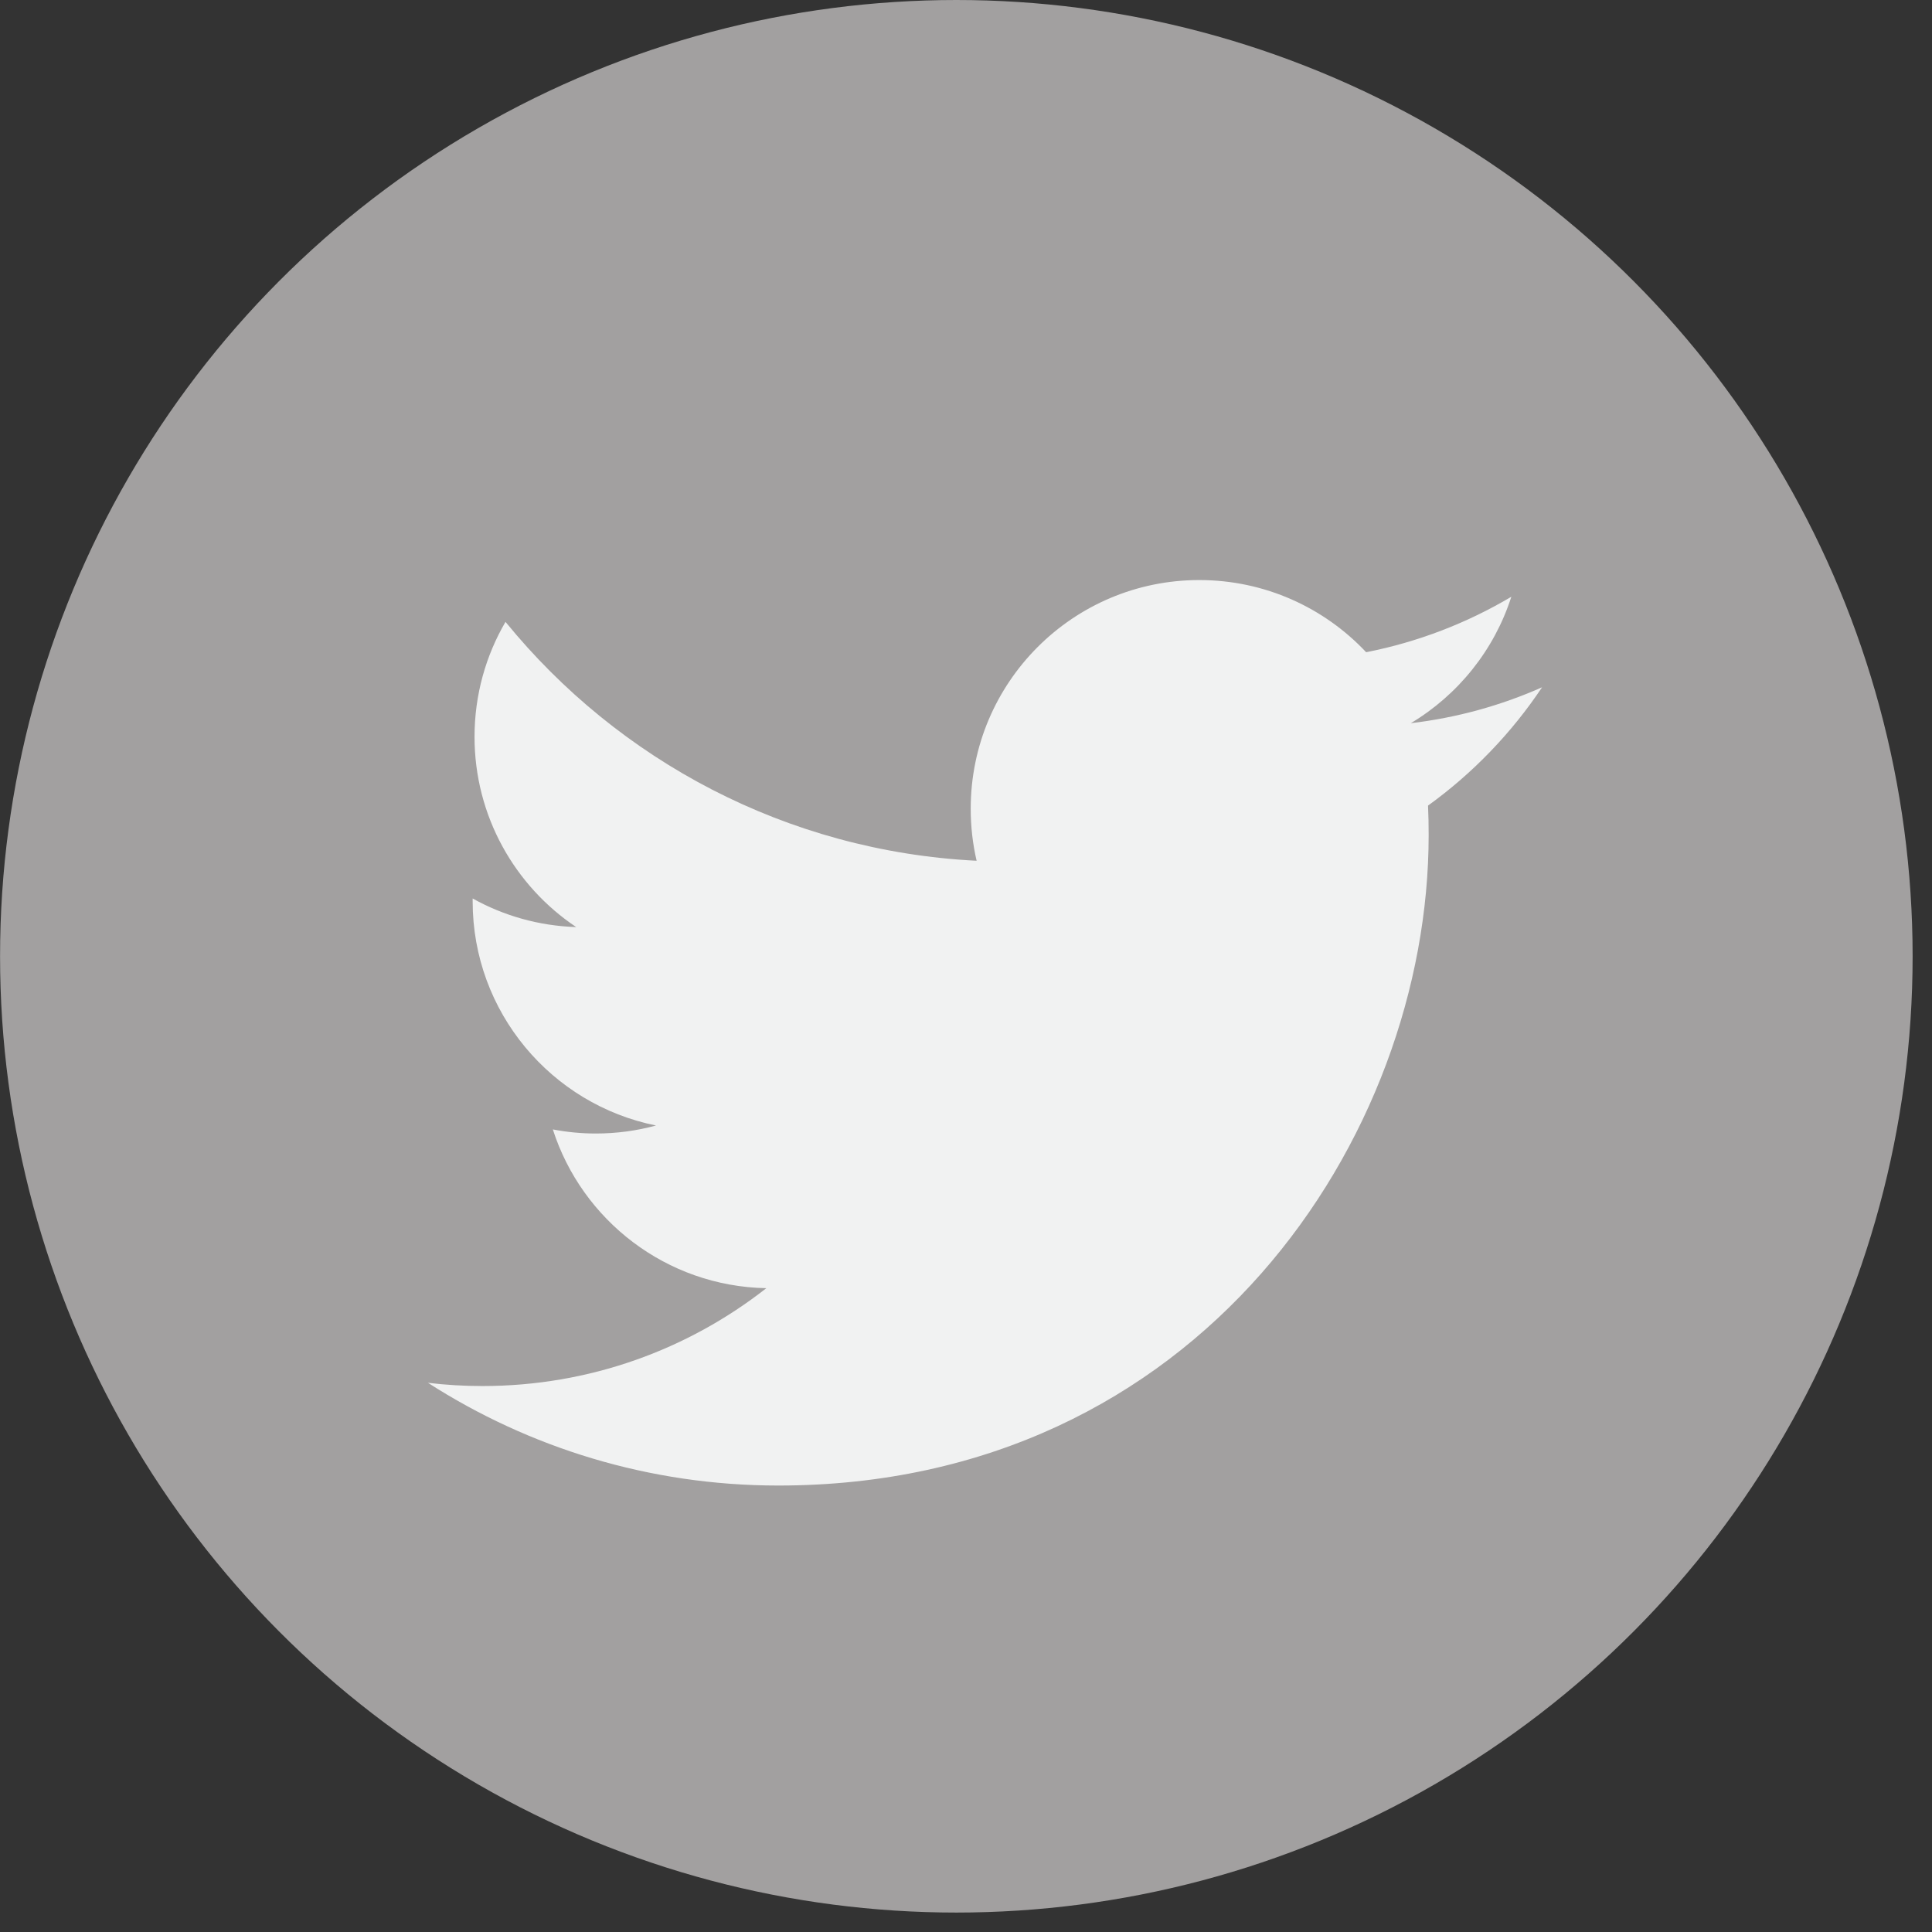
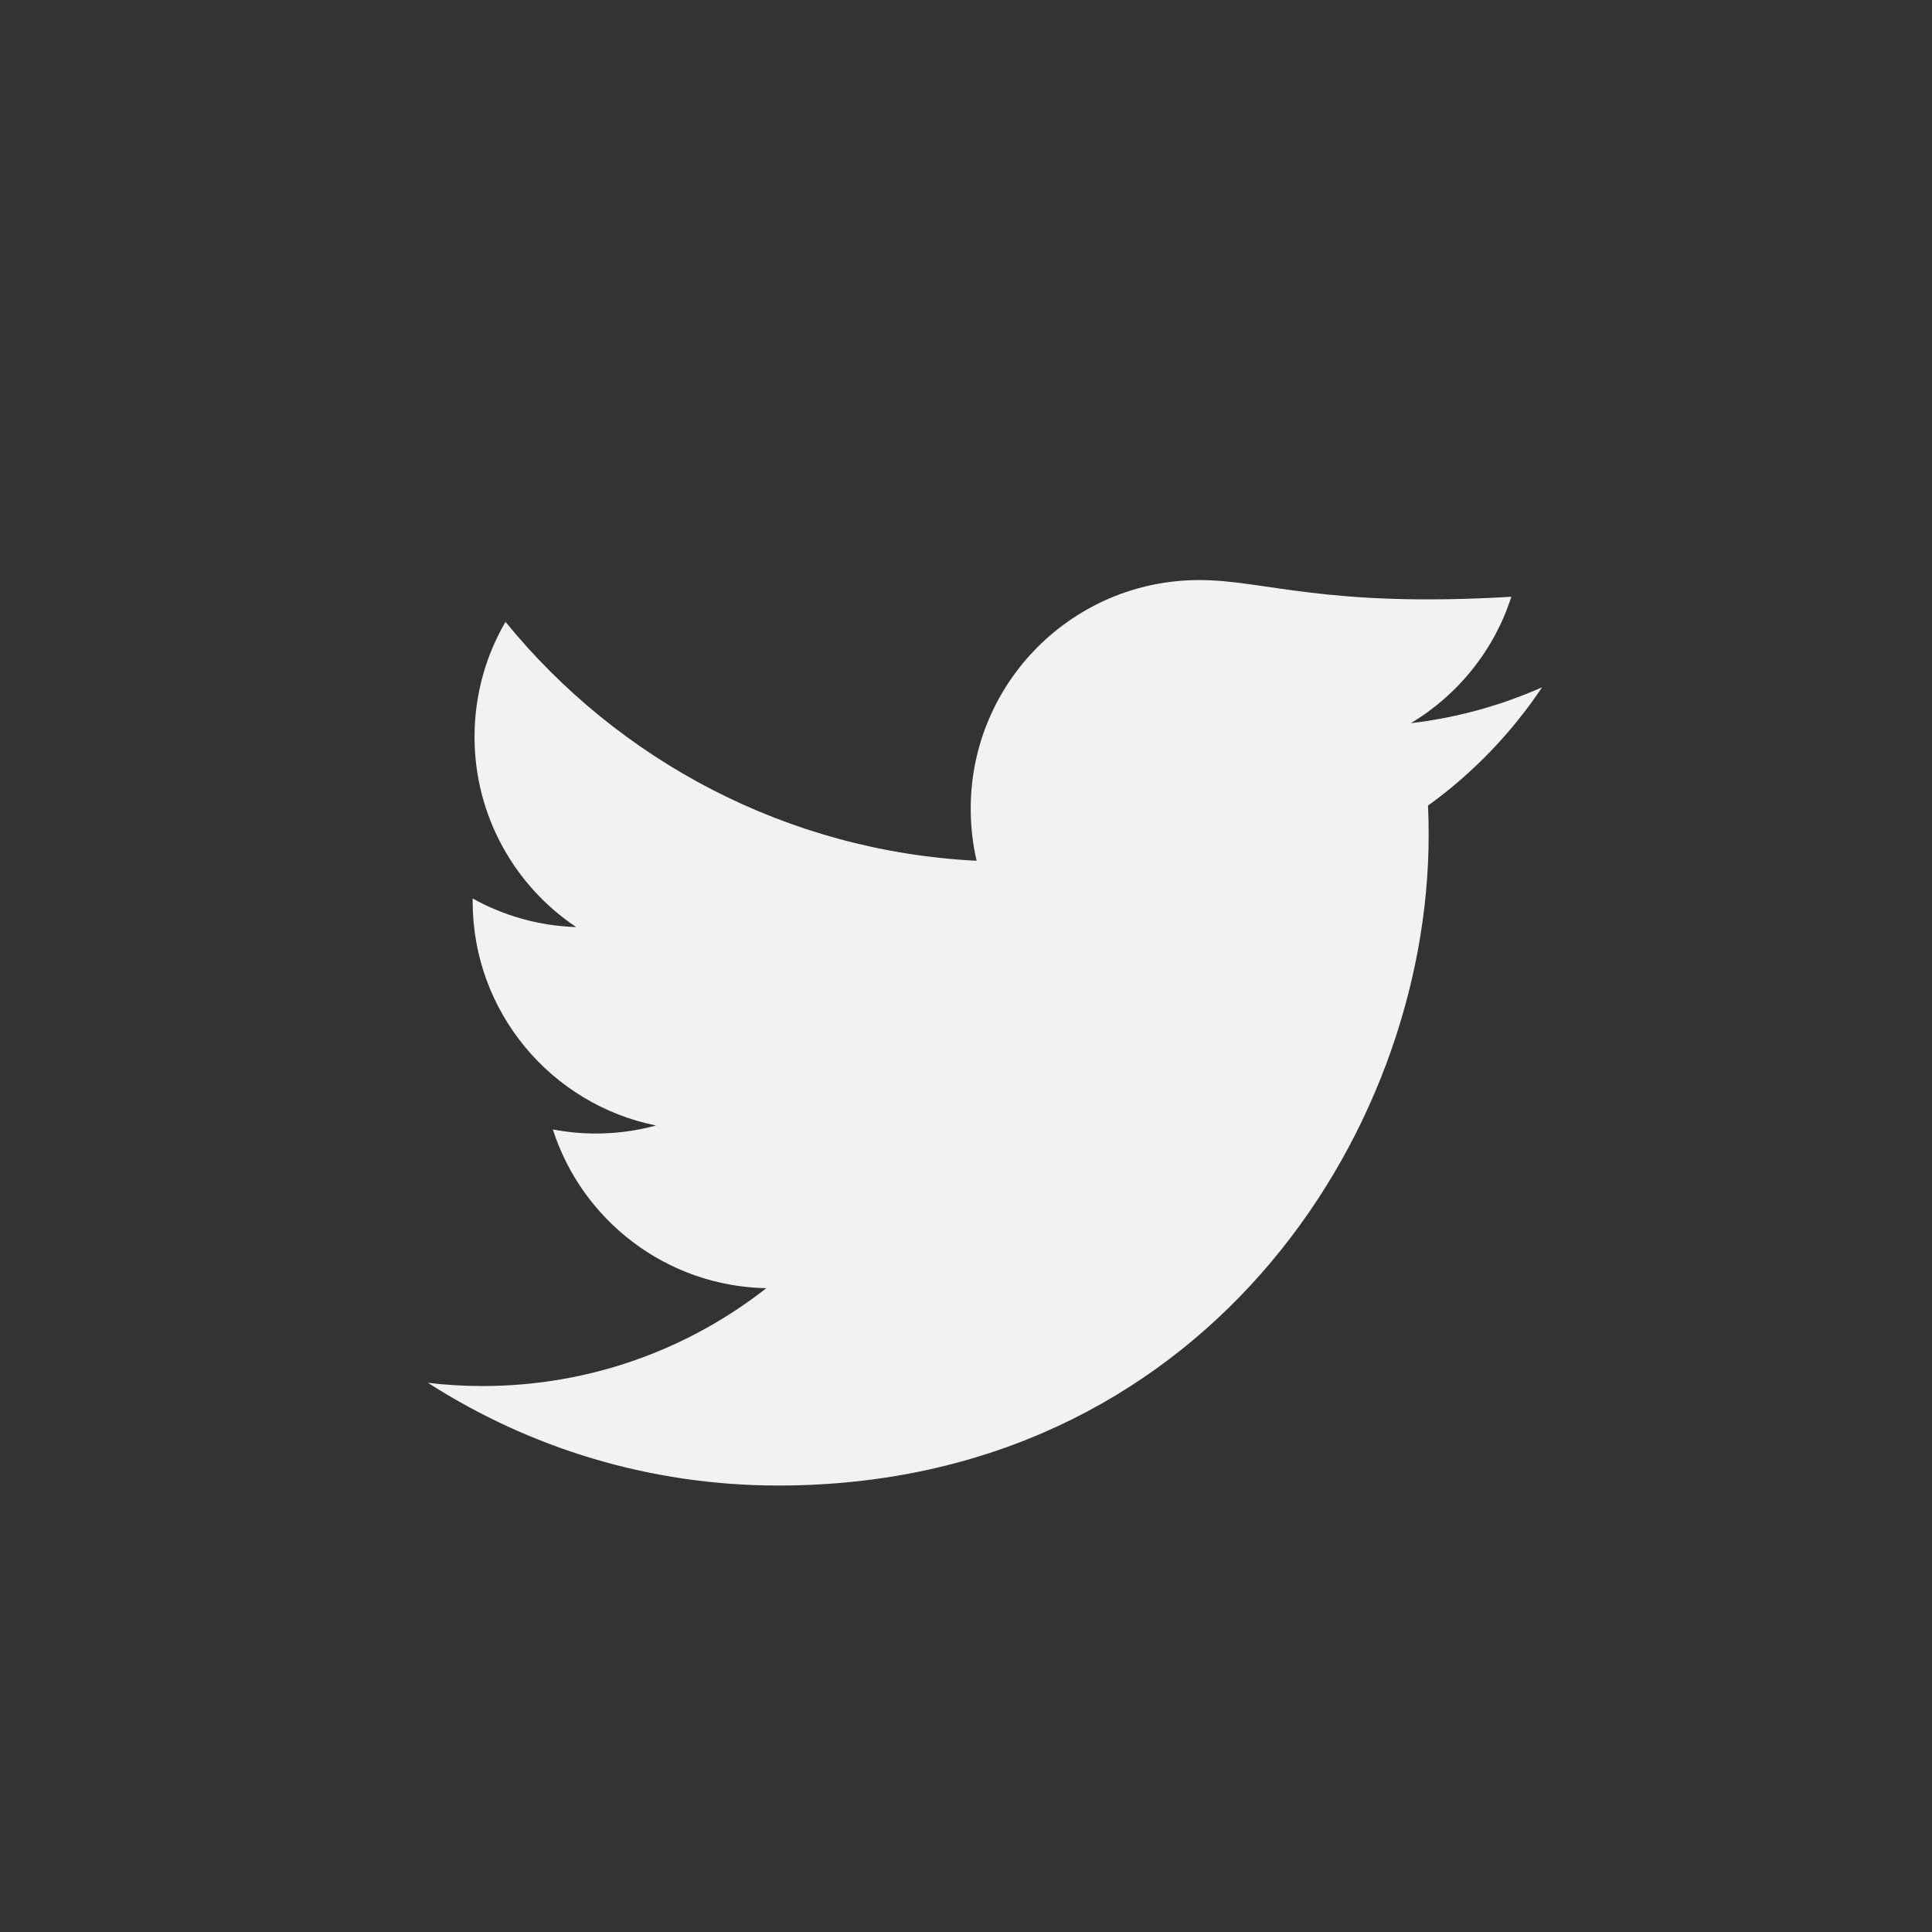
<svg xmlns="http://www.w3.org/2000/svg" width="34px" height="34px" viewBox="0 0 34 34" version="1.1">
  <rect x="0" y="0" width="34" height="34" fill="#333333" stroke="none" />
  <title>icon mail twitter</title>
  <g id="Symbols" stroke="none" stroke-width="1" fill="none" fill-rule="evenodd">
    <g id="icon-mail-twitter" fill-rule="nonzero">
-       <circle id="Oval" fill="#A2A0A0" cx="16.83" cy="16.829" r="16.829" />
-       <path d="M27.138,12.095 C26.417,12.415 25.641,12.631 24.828,12.727 C25.658,12.23 26.296,11.442 26.597,10.502 C25.82,10.963 24.958,11.298 24.042,11.478 C23.308,10.697 22.263,10.208 21.105,10.208 C18.884,10.208 17.083,12.01 17.083,14.231 C17.083,14.546 17.118,14.853 17.187,15.148 C13.844,14.98 10.88,13.379 8.896,10.944 C8.549,11.538 8.351,12.23 8.351,12.967 C8.351,14.362 9.062,15.594 10.14,16.315 C9.481,16.294 8.861,16.114 8.318,15.812 C8.318,15.829 8.318,15.846 8.318,15.863 C8.318,17.812 9.705,19.437 11.545,19.807 C11.208,19.899 10.852,19.948 10.486,19.948 C10.226,19.948 9.974,19.923 9.729,19.876 C10.241,21.474 11.726,22.637 13.486,22.67 C12.11,23.749 10.375,24.392 8.49,24.392 C8.166,24.392 7.845,24.373 7.531,24.335 C9.31,25.477 11.425,26.143 13.697,26.143 C21.096,26.143 25.142,20.013 25.142,14.697 C25.142,14.523 25.139,14.349 25.131,14.177 C25.917,13.61 26.599,12.902 27.138,12.095 L27.138,12.095 Z" id="Path" fill="#F1F2F2" />
+       <path d="M27.138,12.095 C26.417,12.415 25.641,12.631 24.828,12.727 C25.658,12.23 26.296,11.442 26.597,10.502 C23.308,10.697 22.263,10.208 21.105,10.208 C18.884,10.208 17.083,12.01 17.083,14.231 C17.083,14.546 17.118,14.853 17.187,15.148 C13.844,14.98 10.88,13.379 8.896,10.944 C8.549,11.538 8.351,12.23 8.351,12.967 C8.351,14.362 9.062,15.594 10.14,16.315 C9.481,16.294 8.861,16.114 8.318,15.812 C8.318,15.829 8.318,15.846 8.318,15.863 C8.318,17.812 9.705,19.437 11.545,19.807 C11.208,19.899 10.852,19.948 10.486,19.948 C10.226,19.948 9.974,19.923 9.729,19.876 C10.241,21.474 11.726,22.637 13.486,22.67 C12.11,23.749 10.375,24.392 8.49,24.392 C8.166,24.392 7.845,24.373 7.531,24.335 C9.31,25.477 11.425,26.143 13.697,26.143 C21.096,26.143 25.142,20.013 25.142,14.697 C25.142,14.523 25.139,14.349 25.131,14.177 C25.917,13.61 26.599,12.902 27.138,12.095 L27.138,12.095 Z" id="Path" fill="#F1F2F2" />
    </g>
  </g>
</svg>